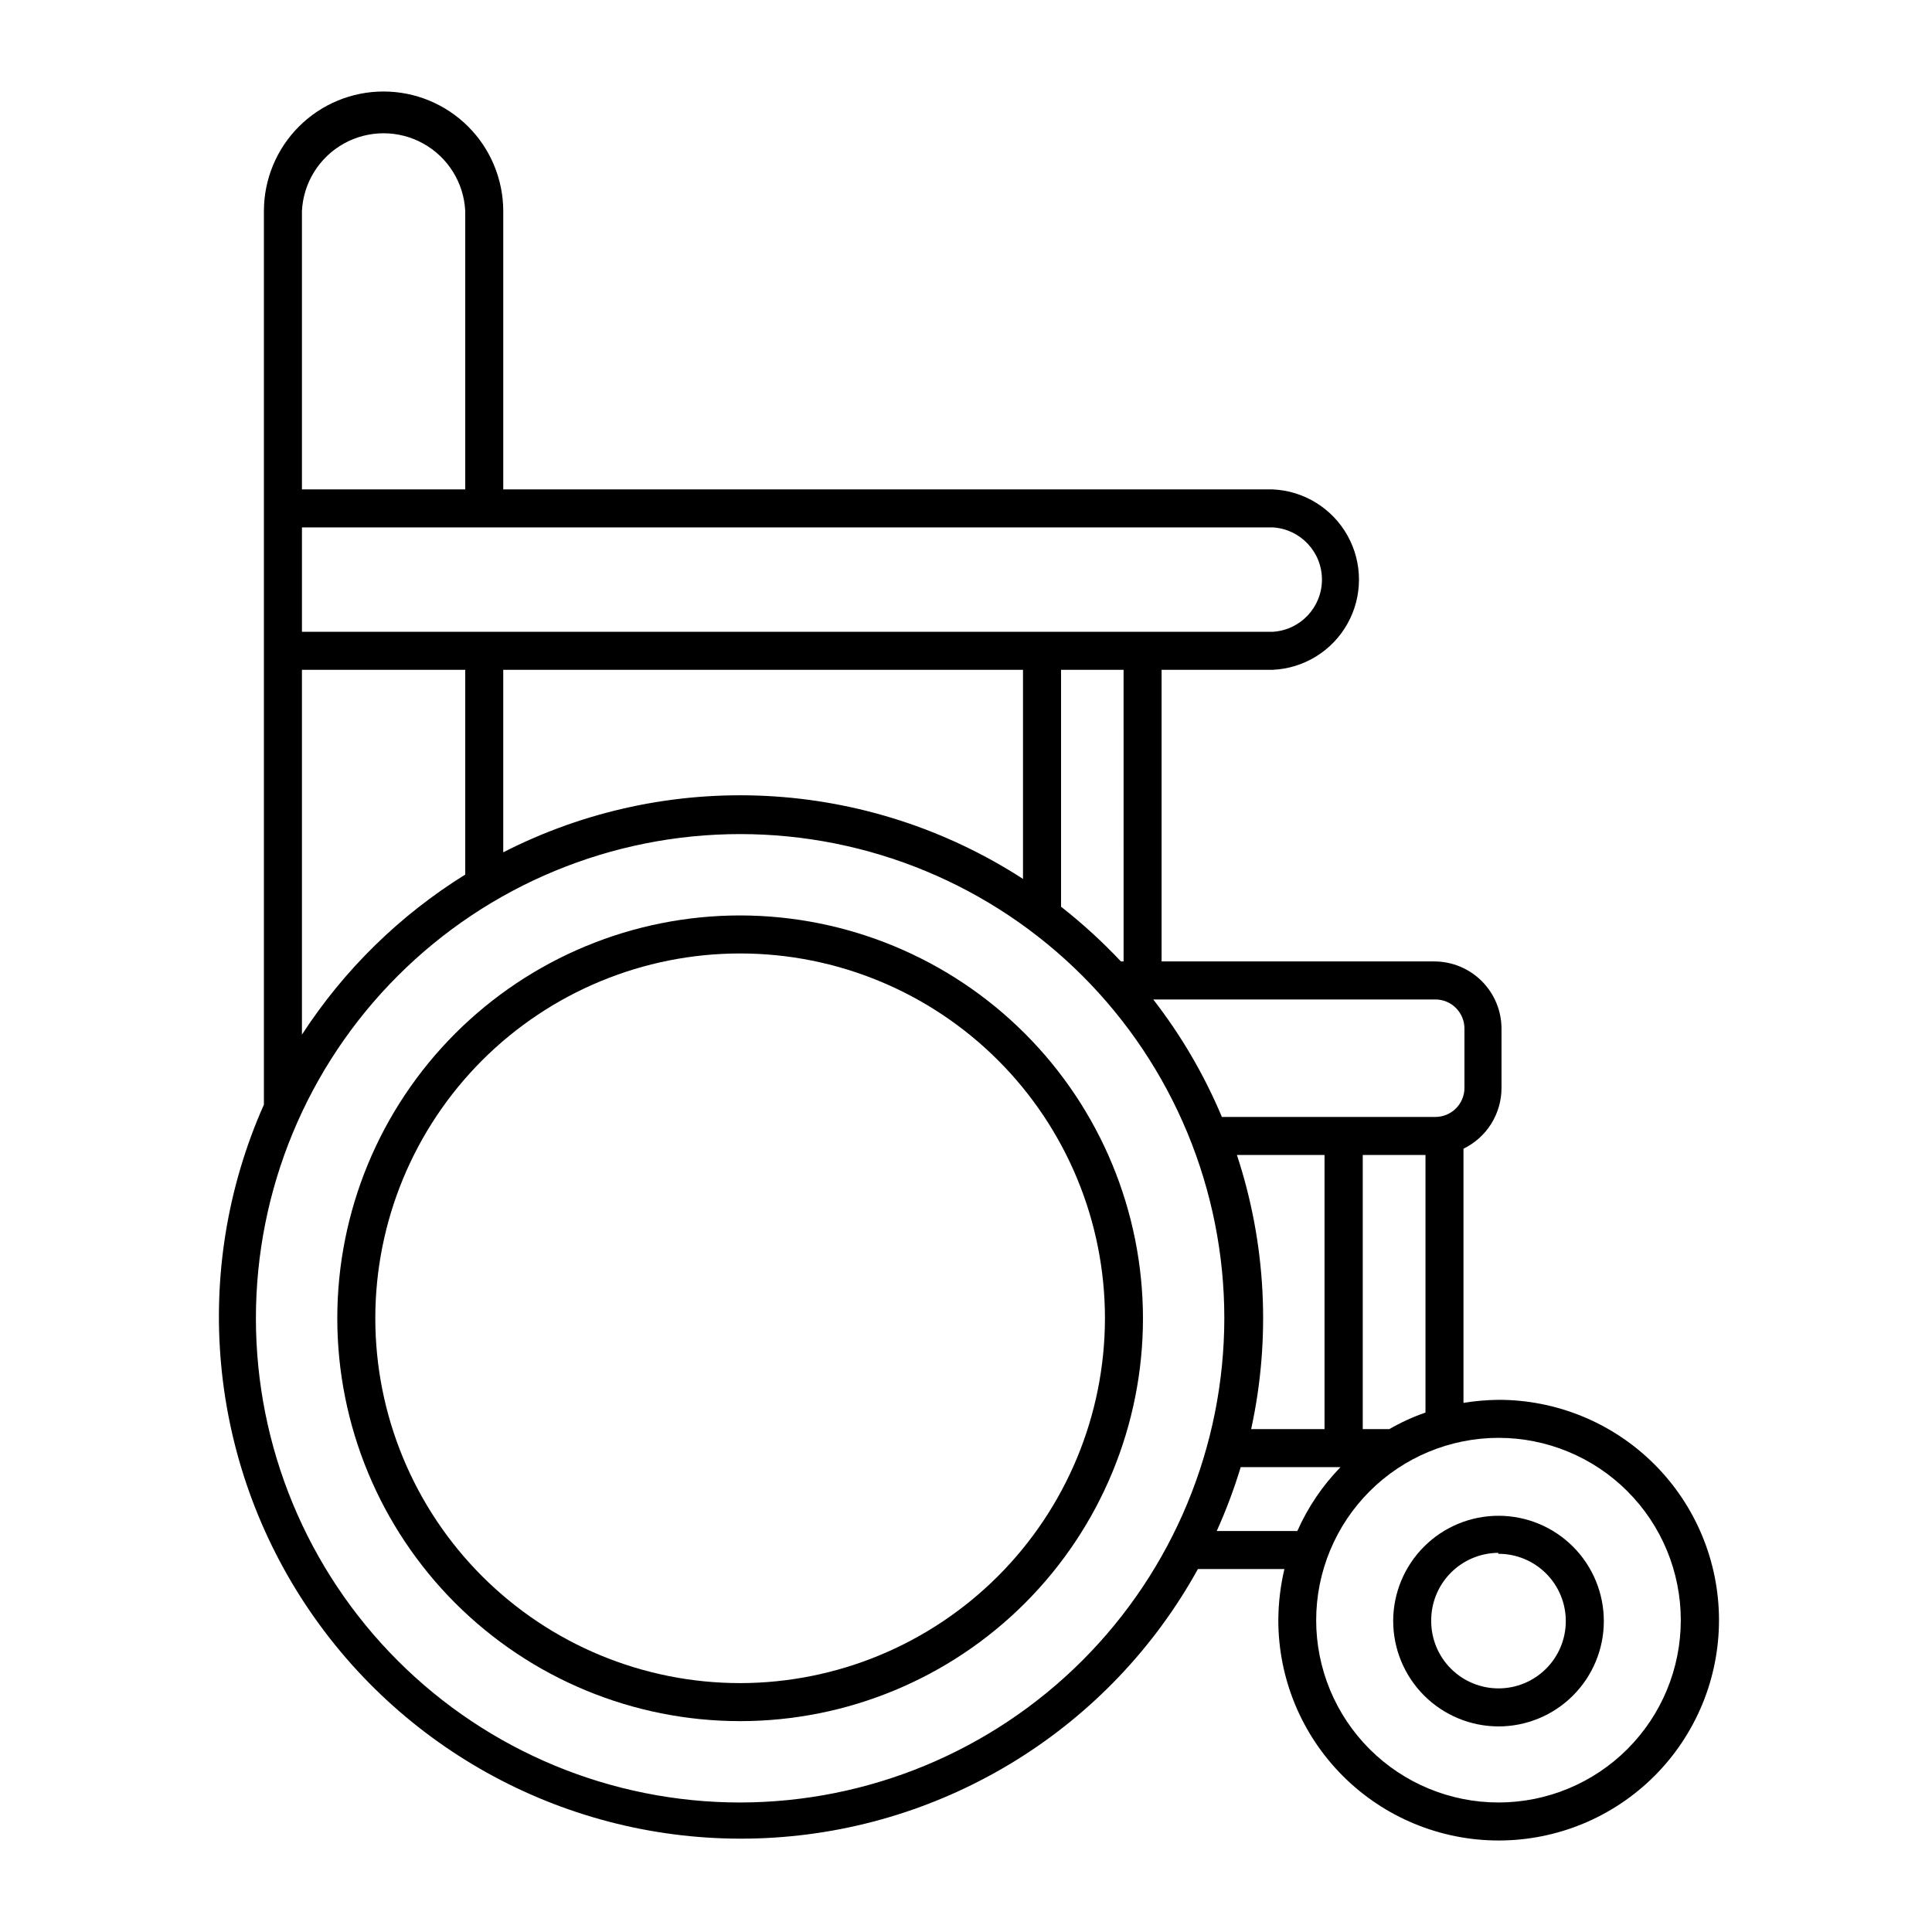
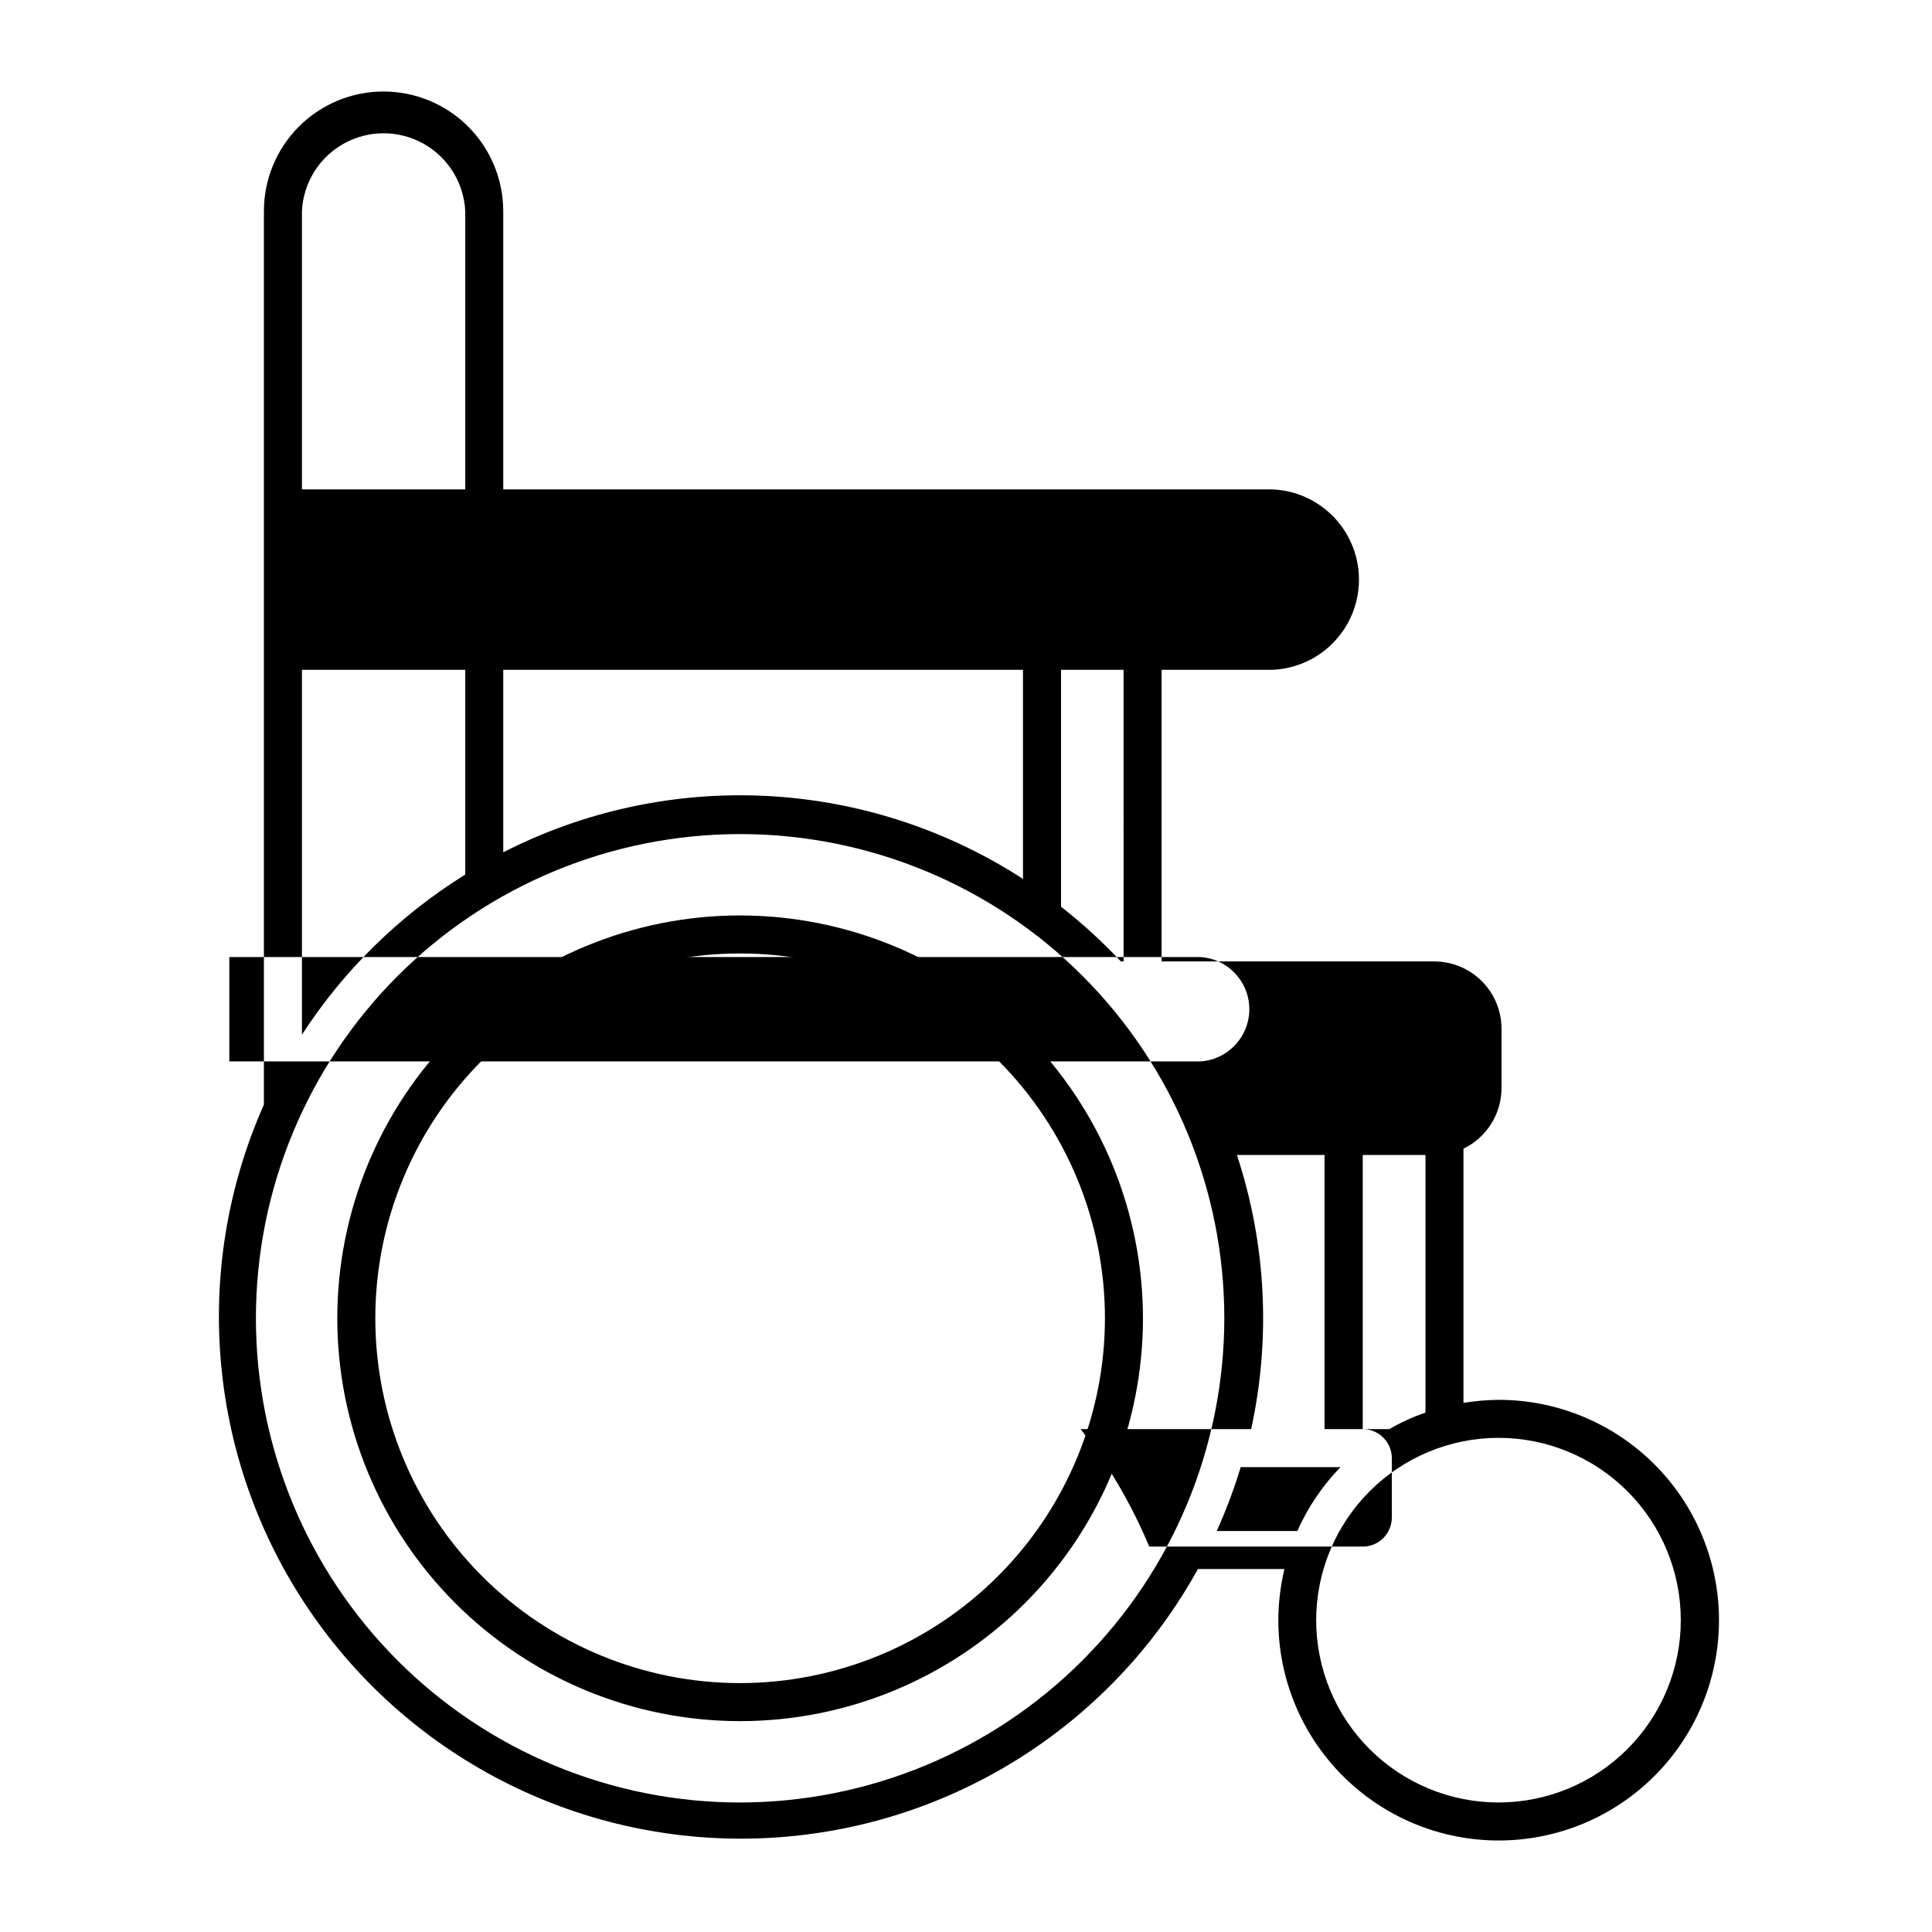
<svg xmlns="http://www.w3.org/2000/svg" fill="#000000" width="800px" height="800px" version="1.1" viewBox="144 144 512 512">
  <g>
-     <path d="m245.63 168.25c-8.406 0-16.465 3.34-22.41 9.281-5.941 5.945-9.281 14.004-9.281 22.41v236.79c-19.496 43.867-14.859 94.707 12.25 134.32 27.113 39.617 72.824 62.348 120.77 60.055 47.953-2.293 91.289-29.277 114.5-71.297h22.922c-1.047 4.441-1.59 8.988-1.613 13.551 0 15.492 6.156 30.348 17.117 41.301 10.957 10.953 25.816 17.098 41.309 17.09 15.492-0.008 30.348-6.172 41.293-17.137 10.945-10.965 17.082-25.828 17.066-41.32-0.02-15.492-6.191-30.344-17.164-41.281-10.969-10.941-25.836-17.07-41.328-17.043-3.09 0.039-6.172 0.309-9.223 0.805v-67.359c3.027-1.469 5.578-3.758 7.359-6.609 1.781-2.852 2.723-6.148 2.719-9.512v-15.719c-0.012-4.715-1.891-9.23-5.223-12.562s-7.848-5.211-12.562-5.223h-72.297v-77.285h29.473c8.281-0.379 15.773-5.016 19.809-12.258 4.035-7.242 4.035-16.055 0-23.293-4.035-7.242-11.527-11.879-19.809-12.258h-203.94v-73.758c-0.012-8.41-3.363-16.473-9.312-22.414-5.953-5.941-14.02-9.277-22.426-9.277zm-21.613 31.691c0.359-7.484 4.562-14.25 11.109-17.891s14.508-3.641 21.055 0c6.551 3.641 10.75 10.406 11.113 17.891v73.758h-43.277zm0 121.57h43.277v54.258c-17.371 10.789-32.145 25.27-43.277 42.422zm116.12 300.17c-34.031 0-66.672-13.52-90.734-37.586-24.066-24.062-37.586-56.703-37.586-90.734 0-34.035 13.52-66.672 37.586-90.738 24.062-24.062 56.703-37.582 90.734-37.582 34.035 0 66.672 13.52 90.738 37.582 24.062 24.066 37.582 56.703 37.582 90.738-0.039 34.02-13.57 66.637-37.625 90.691-24.059 24.055-56.672 37.586-90.695 37.629zm-62.773-251.61v-48.566h137.74v55.422c-20.32-13.168-43.746-20.75-67.926-21.988s-48.258 3.914-69.816 14.934zm147.82 14.211v-62.777h16.574l0.004 77.285h-0.707c-4.922-5.227-10.227-10.074-15.871-14.508zm41.262 165.45c2.484-5.5 4.602-11.152 6.352-16.93h26.449c-4.785 4.922-8.656 10.656-11.438 16.93zm5.039-99.652h23.527v72.648h-19.445c5.266-24.117 3.961-49.207-3.777-72.648zm69.578 74.965c12.816-0.012 25.113 5.066 34.184 14.121 9.07 9.055 14.172 21.344 14.18 34.16 0.012 12.82-5.074 25.113-14.133 34.18-9.059 9.07-21.348 14.168-34.164 14.172-12.816 0.004-25.109-5.086-34.176-14.145-9.062-9.062-14.156-21.355-14.156-34.172 0.012-12.801 5.102-25.074 14.148-34.133 9.047-9.055 21.316-14.156 34.117-14.184zm-35.922-2.316v-72.648h16.625v68.266c-3.324 1.148-6.531 2.617-9.574 4.383zm19.246-113.86c2.043 0 4.004 0.809 5.449 2.258 1.445 1.445 2.258 3.406 2.258 5.449v15.719c0 4.258-3.453 7.707-7.707 7.707h-56.578c-4.668-11.133-10.785-21.602-18.188-31.133zm-43.078-125.1c7.316 0.441 13.02 6.504 13.02 13.828 0 7.328-5.703 13.391-13.02 13.832h-257.29v-27.66z" />
+     <path d="m245.63 168.25c-8.406 0-16.465 3.34-22.41 9.281-5.941 5.945-9.281 14.004-9.281 22.41v236.79c-19.496 43.867-14.859 94.707 12.25 134.32 27.113 39.617 72.824 62.348 120.77 60.055 47.953-2.293 91.289-29.277 114.5-71.297h22.922c-1.047 4.441-1.59 8.988-1.613 13.551 0 15.492 6.156 30.348 17.117 41.301 10.957 10.953 25.816 17.098 41.309 17.09 15.492-0.008 30.348-6.172 41.293-17.137 10.945-10.965 17.082-25.828 17.066-41.32-0.02-15.492-6.191-30.344-17.164-41.281-10.969-10.941-25.836-17.07-41.328-17.043-3.09 0.039-6.172 0.309-9.223 0.805v-67.359c3.027-1.469 5.578-3.758 7.359-6.609 1.781-2.852 2.723-6.148 2.719-9.512v-15.719c-0.012-4.715-1.891-9.23-5.223-12.562s-7.848-5.211-12.562-5.223h-72.297v-77.285h29.473c8.281-0.379 15.773-5.016 19.809-12.258 4.035-7.242 4.035-16.055 0-23.293-4.035-7.242-11.527-11.879-19.809-12.258h-203.94v-73.758c-0.012-8.41-3.363-16.473-9.312-22.414-5.953-5.941-14.02-9.277-22.426-9.277zm-21.613 31.691c0.359-7.484 4.562-14.25 11.109-17.891s14.508-3.641 21.055 0c6.551 3.641 10.75 10.406 11.113 17.891v73.758h-43.277zm0 121.57h43.277v54.258c-17.371 10.789-32.145 25.27-43.277 42.422zm116.12 300.17c-34.031 0-66.672-13.52-90.734-37.586-24.066-24.062-37.586-56.703-37.586-90.734 0-34.035 13.52-66.672 37.586-90.738 24.062-24.062 56.703-37.582 90.734-37.582 34.035 0 66.672 13.52 90.738 37.582 24.062 24.066 37.582 56.703 37.582 90.738-0.039 34.02-13.57 66.637-37.625 90.691-24.059 24.055-56.672 37.586-90.695 37.629zm-62.773-251.61v-48.566h137.74v55.422c-20.32-13.168-43.746-20.75-67.926-21.988s-48.258 3.914-69.816 14.934zm147.82 14.211v-62.777h16.574l0.004 77.285h-0.707c-4.922-5.227-10.227-10.074-15.871-14.508zm41.262 165.45c2.484-5.5 4.602-11.152 6.352-16.93h26.449c-4.785 4.922-8.656 10.656-11.438 16.93zm5.039-99.652h23.527v72.648h-19.445c5.266-24.117 3.961-49.207-3.777-72.648zm69.578 74.965c12.816-0.012 25.113 5.066 34.184 14.121 9.07 9.055 14.172 21.344 14.18 34.16 0.012 12.82-5.074 25.113-14.133 34.18-9.059 9.07-21.348 14.168-34.164 14.172-12.816 0.004-25.109-5.086-34.176-14.145-9.062-9.062-14.156-21.355-14.156-34.172 0.012-12.801 5.102-25.074 14.148-34.133 9.047-9.055 21.316-14.156 34.117-14.184zm-35.922-2.316v-72.648h16.625v68.266c-3.324 1.148-6.531 2.617-9.574 4.383zc2.043 0 4.004 0.809 5.449 2.258 1.445 1.445 2.258 3.406 2.258 5.449v15.719c0 4.258-3.453 7.707-7.707 7.707h-56.578c-4.668-11.133-10.785-21.602-18.188-31.133zm-43.078-125.1c7.316 0.441 13.02 6.504 13.02 13.828 0 7.328-5.703 13.391-13.02 13.832h-257.29v-27.66z" />
    <path d="m340.14 386.6c-28.312 0-55.465 11.246-75.488 31.27-20.02 20.02-31.266 47.172-31.266 75.488 0 28.312 11.246 55.469 31.266 75.488 20.023 20.02 47.176 31.27 75.488 31.27 28.316 0 55.469-11.25 75.488-31.27 20.023-20.02 31.27-47.176 31.27-75.488-0.027-28.309-11.281-55.445-31.297-75.461s-47.152-31.27-75.461-31.297zm0 203.44c-25.641 0-50.23-10.188-68.363-28.316-18.129-18.133-28.316-42.723-28.316-68.363s10.188-50.234 28.316-68.363c18.133-18.133 42.723-28.32 68.363-28.32 25.645 0 50.234 10.188 68.363 28.32 18.133 18.129 28.32 42.723 28.32 68.363-0.027 25.633-10.223 50.207-28.348 68.332s-42.703 28.32-68.336 28.348z" />
-     <path d="m541.07 601.52c7.402 0.012 14.512-2.918 19.754-8.145 5.246-5.231 8.199-12.328 8.207-19.734 0.008-7.406-2.926-14.512-8.156-19.75-5.234-5.242-12.332-8.191-19.738-8.195-7.406-0.004-14.508 2.934-19.746 8.172-5.238 5.234-8.184 12.336-8.184 19.738 0.016 7.391 2.953 14.477 8.172 19.707 5.223 5.231 12.301 8.18 19.691 8.207zm0-45.746c4.731-0.016 9.277 1.855 12.629 5.191 3.356 3.34 5.246 7.875 5.254 12.609 0.012 4.734-1.863 9.273-5.203 12.625-3.344 3.352-7.879 5.238-12.613 5.242-4.734 0.004-9.273-1.871-12.621-5.219-3.352-3.344-5.231-7.883-5.231-12.617-0.055-4.758 1.793-9.344 5.129-12.738 3.34-3.394 7.894-5.32 12.656-5.348z" />
  </g>
</svg>